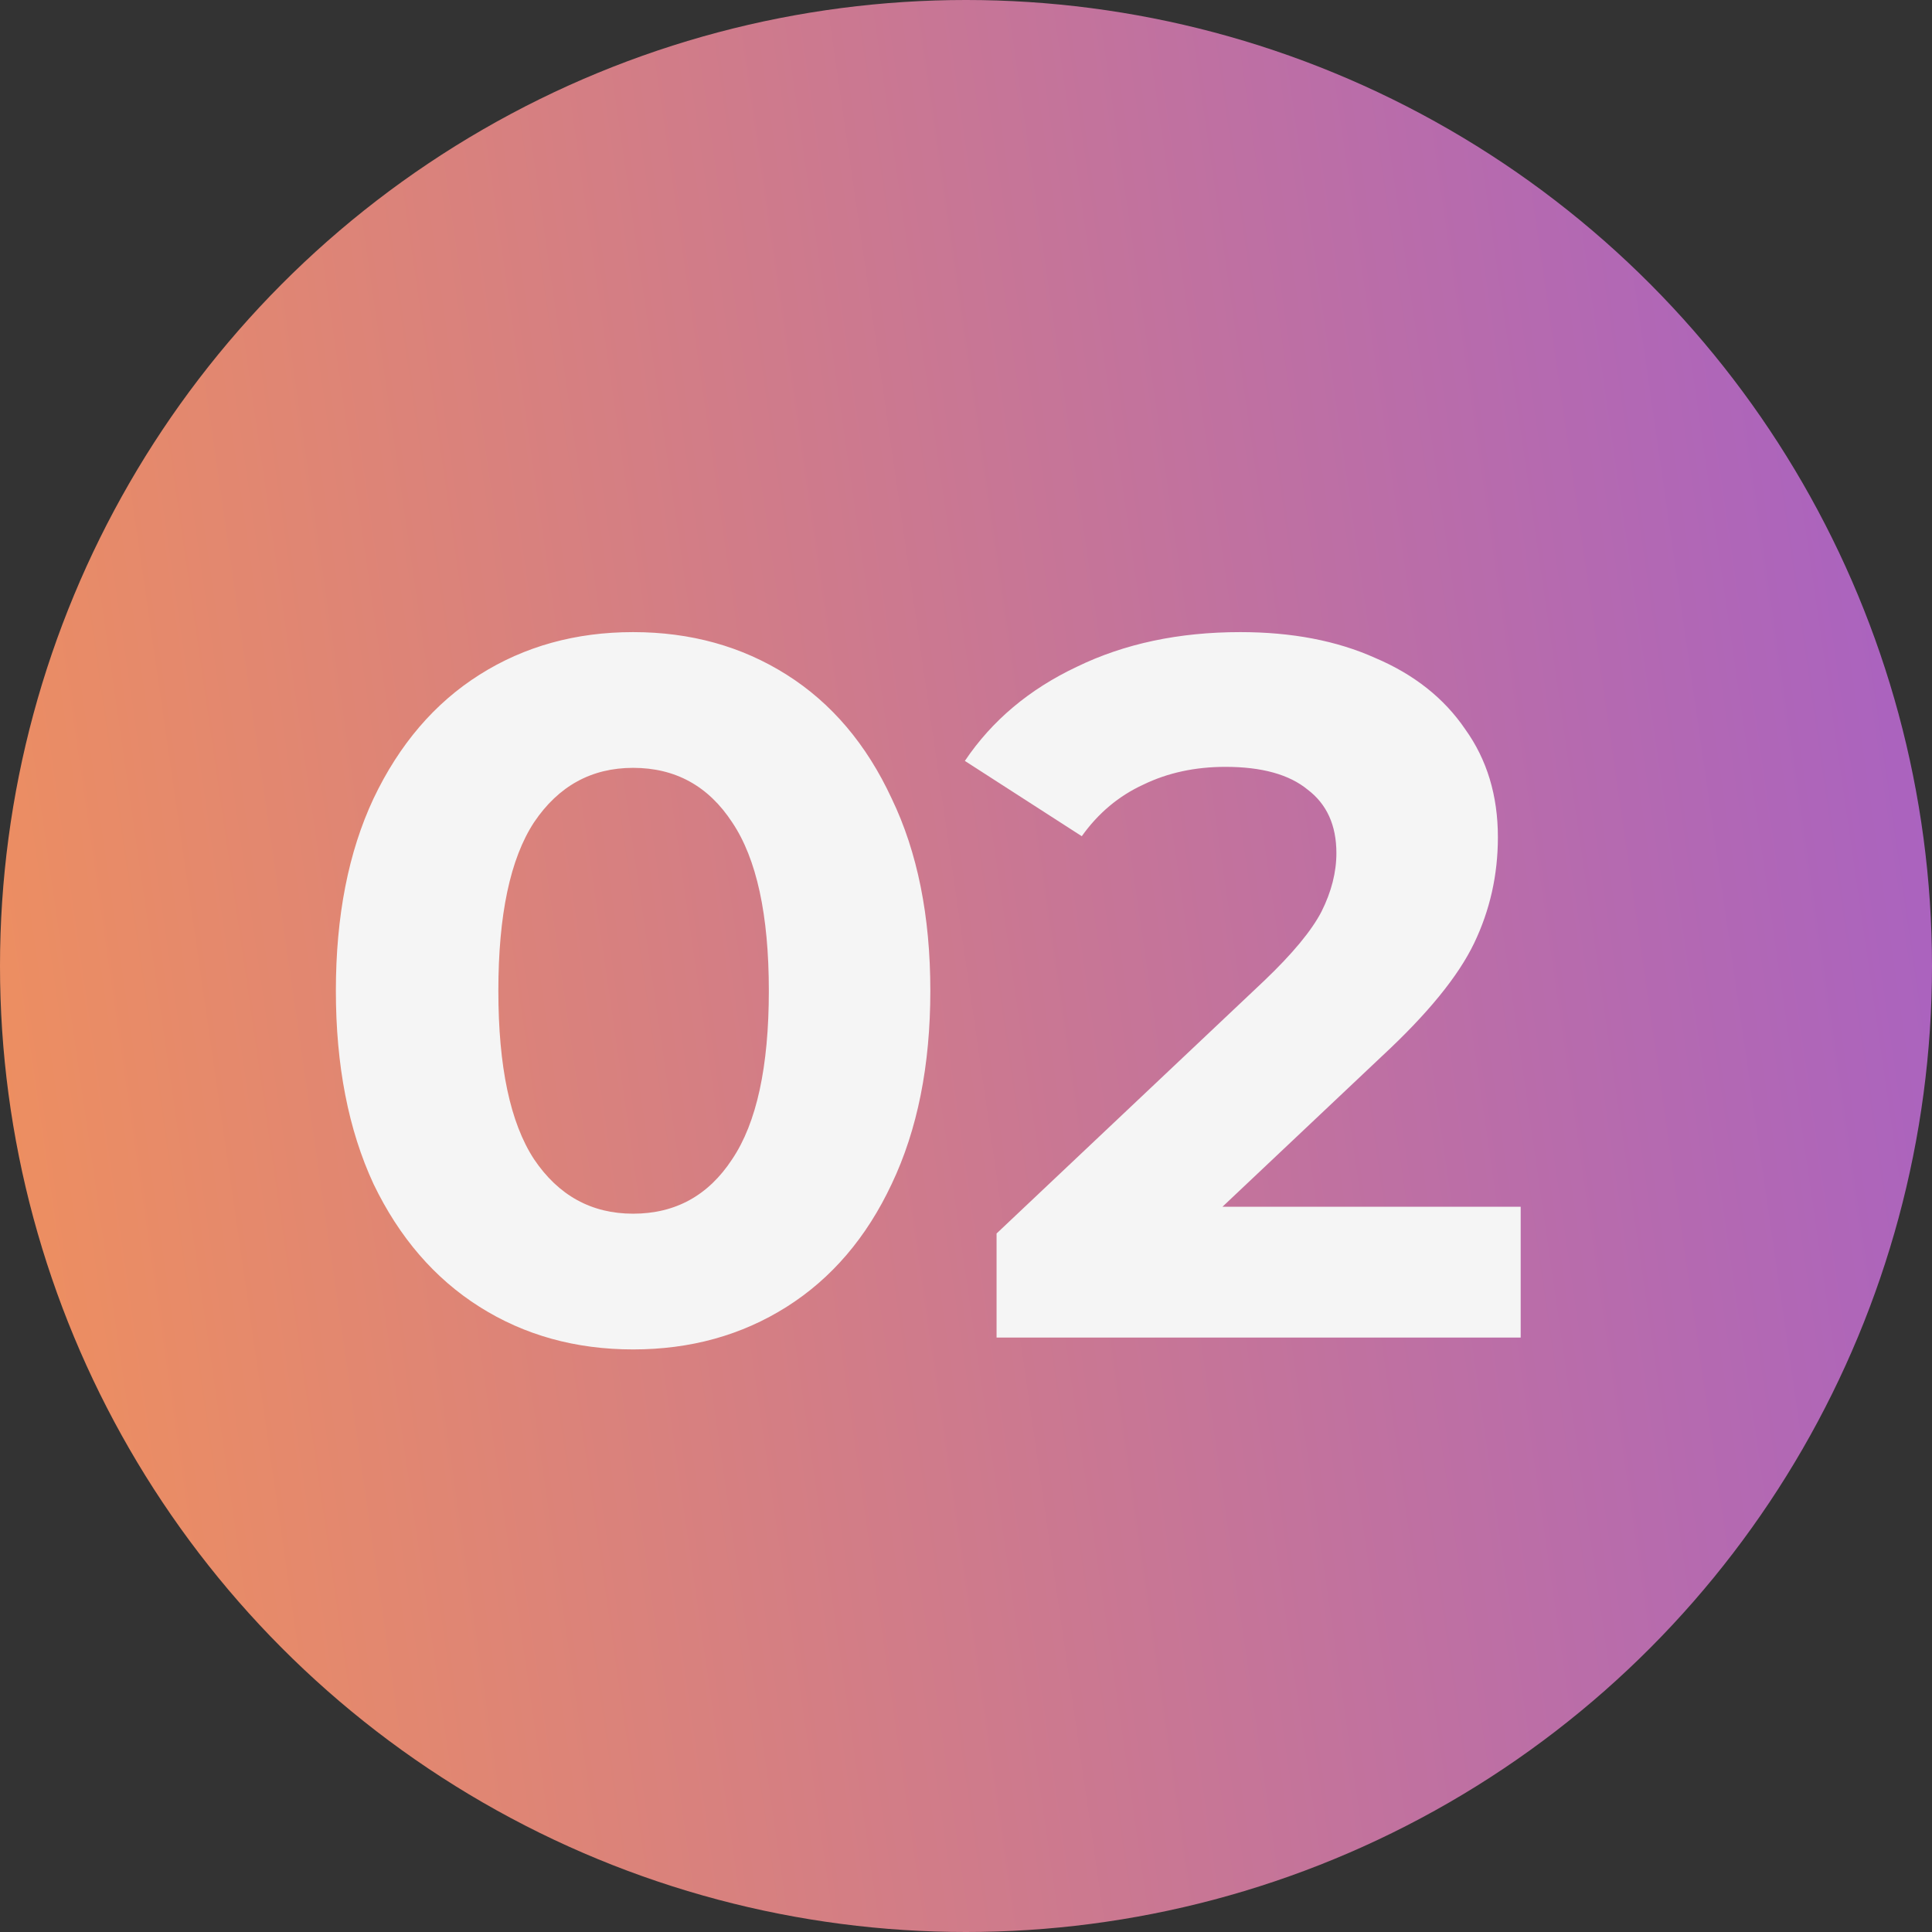
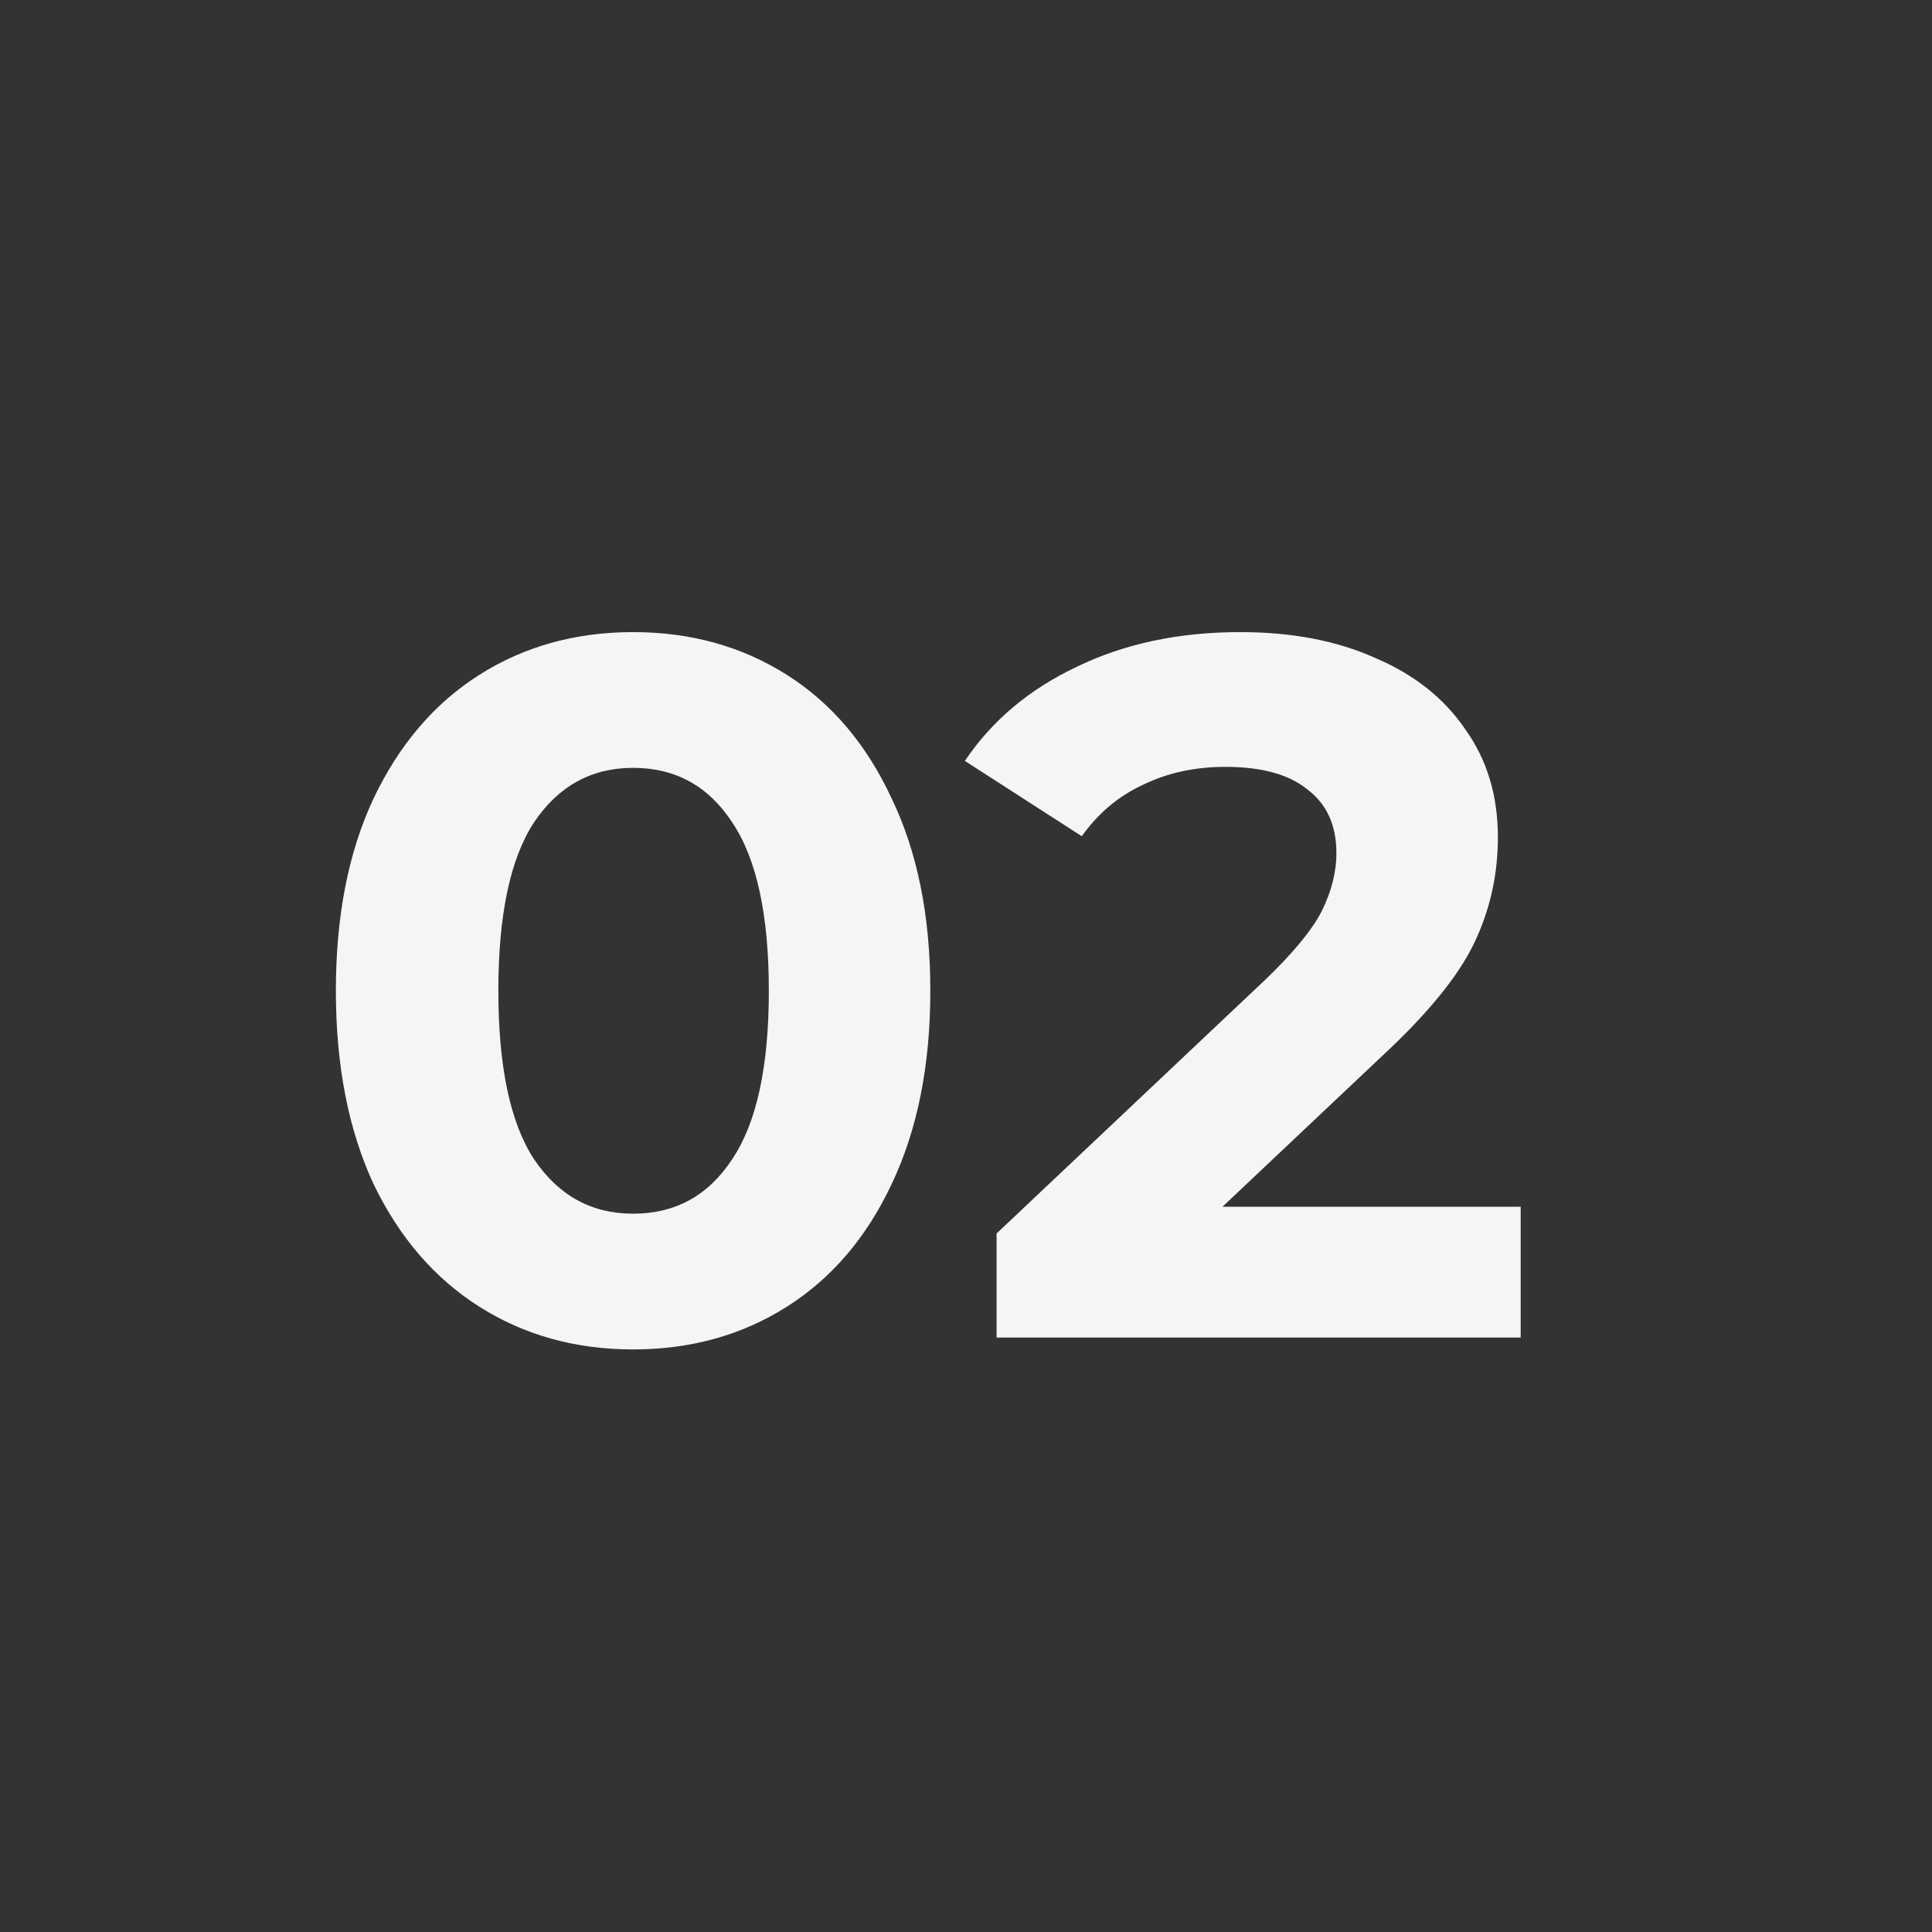
<svg xmlns="http://www.w3.org/2000/svg" width="156" height="156" viewBox="0 0 156 156" fill="none">
  <rect x="0" y="0" width="156" height="156" fill="#333333" stroke="none" />
-   <circle cx="78" cy="78" r="78" fill="url(#paint0_linear_2029_547)" />
  <path d="M51.12 108.96C46.48 108.96 42.347 107.813 38.72 105.52C35.093 103.227 32.24 99.92 30.16 95.6C28.133 91.227 27.12 86.027 27.12 80C27.12 73.973 28.133 68.8 30.16 64.48C32.24 60.107 35.093 56.773 38.72 54.48C42.347 52.187 46.48 51.04 51.12 51.04C55.76 51.04 59.893 52.187 63.52 54.48C67.147 56.773 69.973 60.107 72 64.48C74.08 68.8 75.12 73.973 75.12 80C75.12 86.027 74.08 91.227 72 95.6C69.973 99.92 67.147 103.227 63.52 105.52C59.893 107.813 55.76 108.96 51.12 108.96ZM51.12 98C54.533 98 57.2 96.533 59.12 93.6C61.093 90.667 62.08 86.133 62.08 80C62.08 73.867 61.093 69.333 59.12 66.4C57.2 63.467 54.533 62 51.12 62C47.76 62 45.093 63.467 43.12 66.4C41.2 69.333 40.24 73.867 40.24 80C40.24 86.133 41.2 90.667 43.12 93.6C45.093 96.533 47.76 98 51.12 98ZM122.788 97.44V108H80.468V99.6L102.068 79.2C104.361 77.013 105.908 75.147 106.708 73.6C107.508 72 107.908 70.427 107.908 68.88C107.908 66.64 107.135 64.933 105.588 63.76C104.095 62.533 101.881 61.92 98.948 61.92C96.495 61.92 94.281 62.4 92.308 63.36C90.335 64.267 88.681 65.653 87.348 67.52L77.908 61.44C80.095 58.187 83.108 55.653 86.948 53.84C90.788 51.973 95.188 51.04 100.148 51.04C104.308 51.04 107.935 51.733 111.028 53.12C114.175 54.453 116.601 56.373 118.308 58.88C120.068 61.333 120.948 64.24 120.948 67.6C120.948 70.64 120.308 73.493 119.028 76.16C117.748 78.827 115.268 81.867 111.588 85.28L98.708 97.44H122.788Z" fill="#F5F5F5" />
  <defs>
    <linearGradient id="paint0_linear_2029_547" x1="156" y1="0" x2="-18.85" y2="25.262" gradientUnits="userSpaceOnUse">
      <stop stop-color="#A660C5" />
      <stop offset="1" stop-color="#F1915B" />
    </linearGradient>
  </defs>
</svg>